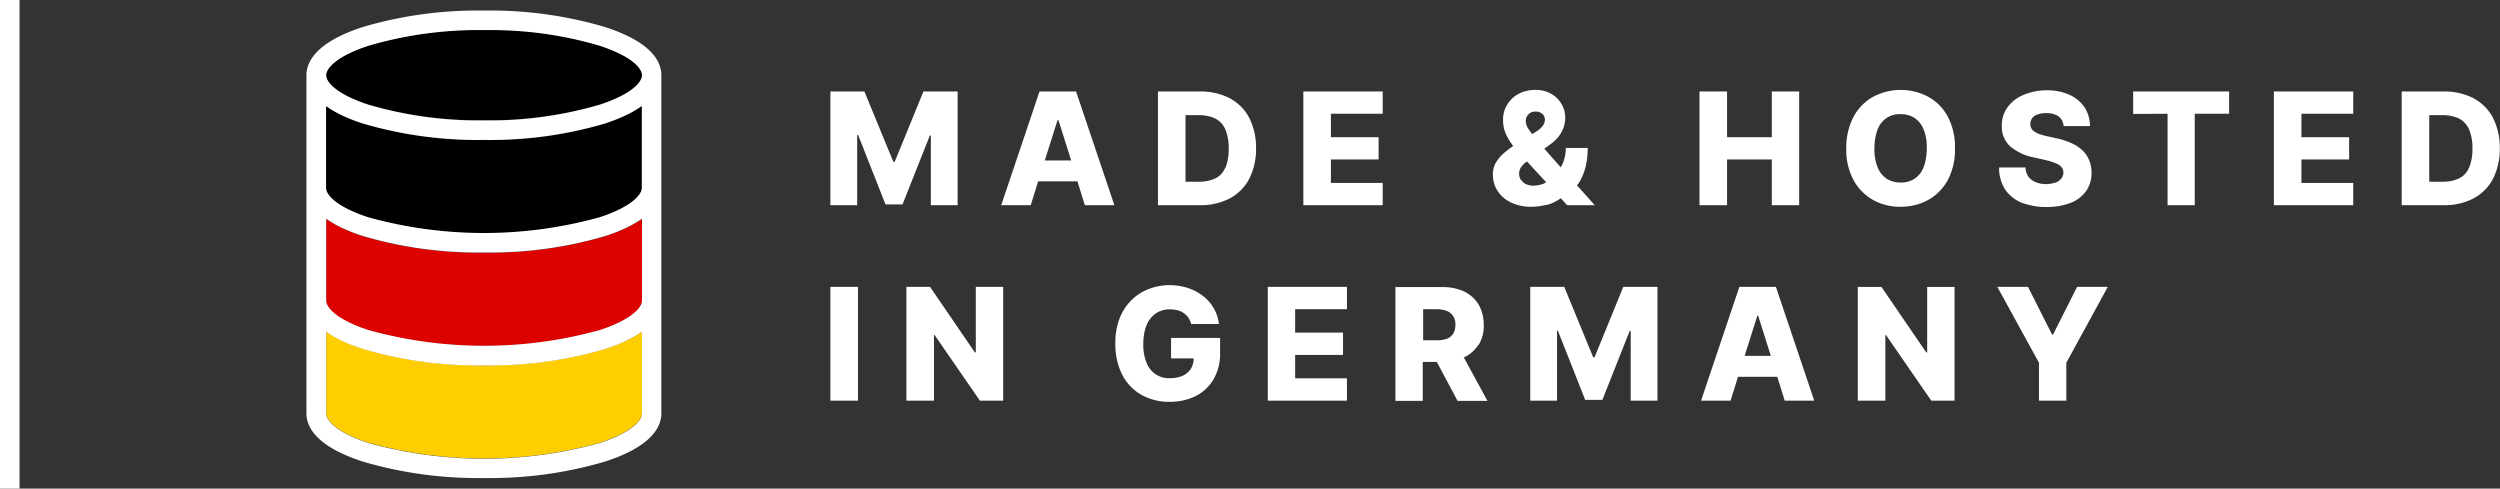
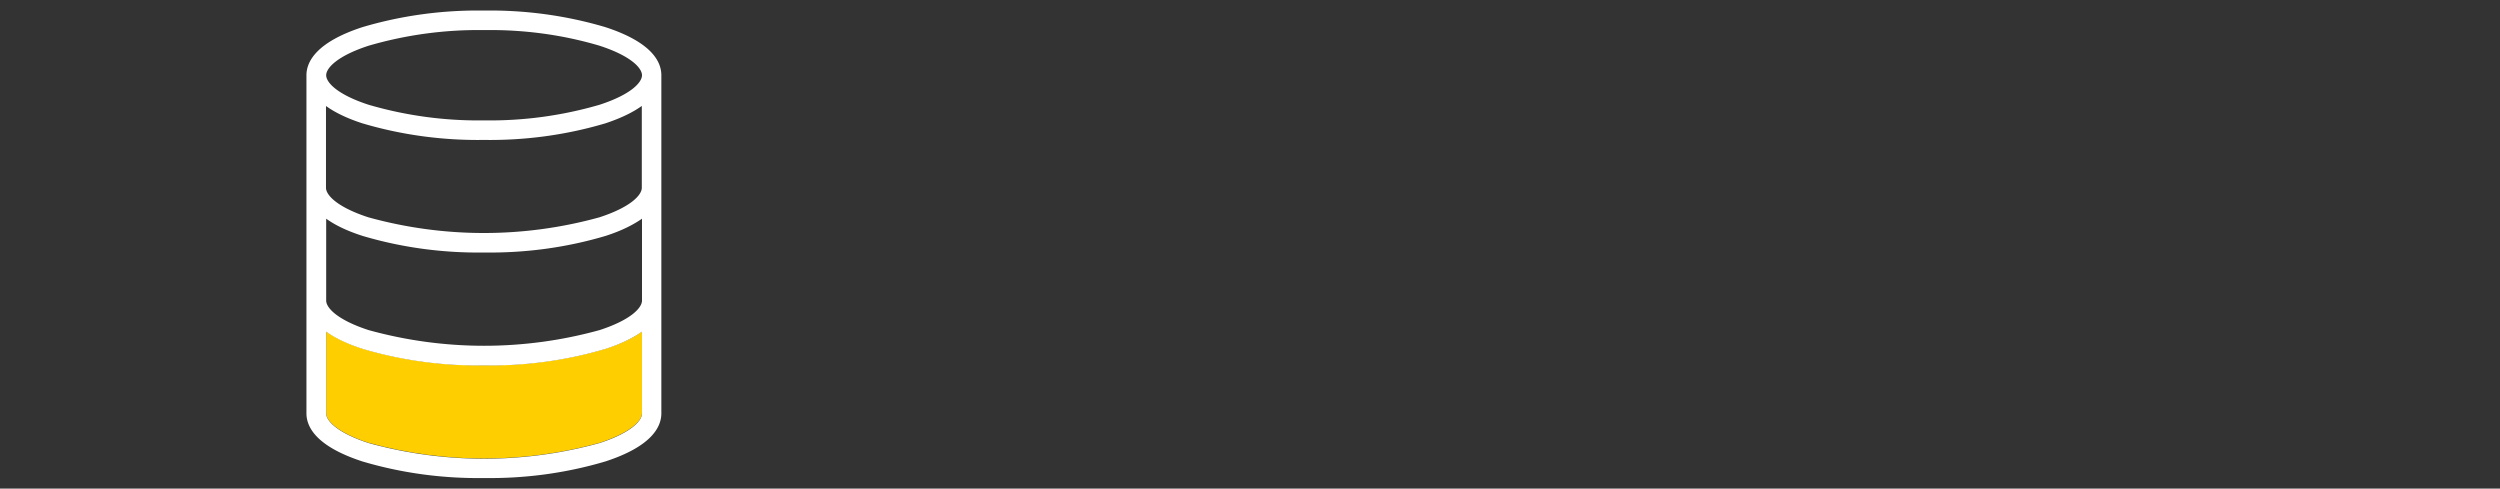
<svg xmlns="http://www.w3.org/2000/svg" viewBox="0 0 127.92 25">
  <rect x="0" y="0" width="127.92" height="25" fill="#333333" stroke="none" />
  <g fill="#fff">
-     <path d="M53.19 4.68l-1.96 5.82h1.51l.38-1.22h2.01l.38 1.22h1.51l-1.96-5.82zm.27 3.53l.65-2.06h.05l.65 2.06h-1.34zm6.47 10.13h1.15c0 .18-.05.36-.14.52-.1.16-.24.28-.41.36-.21.09-.43.13-.66.13-.54.03-1.03-.3-1.21-.81-.12-.3-.17-.63-.16-.96 0-.32.05-.65.17-.95.1-.24.26-.45.48-.6.22-.14.47-.21.73-.2.13 0 .26.02.39.05.11.03.22.08.31.15.09.06.17.14.23.23.06.1.11.2.14.32h1.42a2.092 2.092 0 0 0-.81-1.43c-.23-.18-.49-.32-.77-.41-.3-.1-.62-.15-.94-.15-.37 0-.74.07-1.08.2-.33.13-.64.33-.89.58-.26.27-.47.59-.6.94-.15.41-.22.84-.21 1.27-.01.55.11 1.1.35 1.59.22.43.56.79.98 1.03.45.25.95.37 1.46.36.46 0 .92-.09 1.33-.3.38-.19.69-.49.91-.86.23-.41.34-.87.33-1.34v-.77h-2.51v1.03zm3-13.31c-.47-.24-1-.36-1.53-.35h-2.15v5.82h2.15c.53.01 1.06-.11 1.53-.35.42-.23.77-.57.99-1 .24-.48.36-1.02.35-1.56.01-.54-.11-1.08-.35-1.56-.22-.43-.57-.77-.99-1zm-.24 3.56c-.1.24-.28.43-.51.54-.26.12-.54.17-.83.17h-.69V5.89h.67c.29 0 .58.05.84.17.23.11.41.31.52.54.13.32.19.66.18 1 .01.34-.05.68-.17 1zm64.87-2.56c-.22-.43-.57-.77-.99-1-.47-.24-1-.36-1.53-.35h-2.15v5.82h2.15c.53.01 1.06-.11 1.53-.35.42-.23.77-.57.99-1 .24-.48.36-1.02.35-1.56.01-.54-.11-1.08-.35-1.56zm-1.23 2.56c-.1.24-.28.43-.51.54-.26.12-.54.17-.83.17h-.69V5.89h.67c.29 0 .58.05.84.17.23.11.41.31.52.54.13.32.19.66.18 1 .01.34-.05.68-.18 1zM64.87 20.5h4.05v-1.14h-2.65v-1.2h2.45v-1.14h-2.45v-1.2h2.65v-1.14h-4.05zm-14.94-2.47h-.05l-2.29-3.35h-1.21v5.82h1.41v-3.36h.03l2.32 3.36h1.19v-5.82h-1.4zm55.25-8.69c-.16.05-.32.08-.48.08a1.4 1.4 0 0 1-.54-.1.87.87 0 0 1-.37-.28.873.873 0 0 1-.15-.47h-1.35c-.01.4.1.79.31 1.13.21.3.5.53.84.67.41.15.84.23 1.27.22.42.01.85-.06 1.24-.21.32-.12.59-.33.79-.6.19-.28.29-.61.28-.95 0-.22-.04-.43-.12-.63-.08-.19-.19-.36-.34-.5-.16-.15-.35-.28-.56-.37-.24-.11-.5-.2-.76-.25l-.5-.11c-.12-.03-.24-.06-.36-.1-.1-.03-.19-.08-.27-.13a.424.424 0 0 1-.17-.18.372.372 0 0 1-.05-.23c0-.1.03-.2.09-.28a.56.56 0 0 1 .27-.19c.15-.05.3-.08.46-.07.23-.01.45.05.63.17.15.12.24.3.25.49h1.35c0-.34-.09-.67-.28-.96-.19-.28-.46-.5-.77-.64-.37-.16-.77-.24-1.18-.23-.4 0-.8.08-1.18.24-.32.13-.6.35-.81.63-.2.28-.3.61-.29.95-.02.4.14.78.43 1.05.34.28.75.48 1.19.56l.61.14c.18.04.35.09.52.16.12.04.22.11.3.2.07.08.1.18.1.28 0 .11-.04.22-.11.31-.08.1-.19.17-.31.21zm-62.69 5.34h1.41v5.82h-1.41zm5.14-7.75v3.57H49V4.68h-1.75l-1.47 3.6h-.07l-1.48-3.6h-1.74v5.82h1.37V6.91h.05l1.4 3.55h.87l1.4-3.53zm51.03-1.98a3.005 3.005 0 0 0-2.81 0c-.42.23-.77.59-1 1.01-.26.5-.39 1.06-.38 1.63-.02.56.11 1.12.37 1.62.23.43.58.78 1 1.02.43.24.92.36 1.41.35.49 0 .98-.11 1.41-.35.42-.23.77-.59 1-1.01.26-.5.39-1.06.37-1.63.02-.57-.11-1.13-.37-1.63-.23-.43-.58-.78-1-1.01zm-.07 2.64c0 .33-.05.65-.16.96-.09.24-.25.45-.46.59s-.47.21-.72.2c-.25 0-.51-.06-.72-.2-.21-.15-.37-.35-.46-.59-.12-.31-.17-.63-.16-.96 0-.33.05-.65.16-.96.09-.24.25-.45.46-.59s.46-.21.72-.2c.25 0 .51.06.72.2.21.15.37.35.46.59.12.31.17.63.16.96zm-17 10.69h-.07l-1.48-3.6H78.3v5.82h1.37v-3.59h.04l1.4 3.55h.88l1.4-3.53h.05v3.57h1.37v-5.82h-1.75zm23.46-1.16H105l-1.23-2.44h-1.57l2.13 3.88v1.94h1.4v-1.94l2.12-3.88h-1.57zM88.37 8.16h2.29v2.34h1.4V4.68h-1.4v2.34h-2.29V4.68h-1.41v5.82h1.41zm10.24 9.87h-.05l-2.29-3.35h-1.21v5.82h1.41v-3.36h.03l2.32 3.36h1.19v-5.82h-1.4zM89 14.68l-1.96 5.82h1.51l.38-1.22h2.01l.38 1.22h1.51l-1.96-5.82zm.27 3.53l.65-2.06h.04l.65 2.06zm-13.61-.56c.18-.31.28-.67.26-1.03 0-.36-.08-.72-.26-1.03-.17-.29-.43-.52-.73-.67-.35-.16-.74-.24-1.13-.23h-2.4v5.82h1.4v-1.99h.72l1.06 1.99h1.53l-1.21-2.22c.3-.13.56-.36.74-.64zm-2.85-1.83h.69c.18 0 .36.03.53.09.13.05.25.15.33.27.08.14.12.29.11.45 0 .15-.03.31-.11.44-.08.12-.19.21-.32.26-.17.06-.35.09-.53.08h-.69v-1.58zm44.95-7.66h2.44V7.02h-2.44v-1.2h2.65V4.68h-4.06v5.82h4.06V9.36h-2.65zm-38.62 2.33c.26-.07.51-.19.72-.35l.33.36h1.41l-.91-1.02s.08-.09.11-.14c.15-.25.26-.52.33-.8.08-.32.11-.64.11-.97h-1.12c0 .27-.05.53-.15.78-.03.07-.07.14-.11.21l-.84-.95.3-.22c.23-.16.43-.37.57-.61.13-.23.2-.49.2-.75 0-.25-.06-.49-.19-.71s-.31-.4-.53-.52c-.25-.14-.54-.21-.82-.2-.3 0-.6.07-.86.21-.24.13-.44.33-.58.56-.14.24-.21.51-.2.79 0 .25.05.49.15.71.1.21.22.41.37.6-.19.13-.37.27-.54.42-.15.14-.27.3-.37.47-.09.18-.14.39-.13.59 0 .29.08.58.24.82.17.26.41.46.68.59.33.15.69.23 1.06.22.26 0 .51-.04.76-.1zm-1-4.55a.462.462 0 0 1 .43-.23c.13-.01.26.04.36.13.08.07.12.18.12.28s-.03.2-.09.29a1.1 1.1 0 0 1-.29.28l-.27.17c-.08-.1-.16-.21-.23-.32a.742.742 0 0 1-.1-.35c0-.08.02-.17.06-.24zm-.32 3.27c-.06-.1-.09-.21-.09-.33s.04-.24.11-.34c.08-.11.18-.2.29-.28l.98 1.06s-.03.03-.05.04c-.18.09-.39.14-.59.14a.88.88 0 0 1-.39-.08.59.59 0 0 1-.25-.22zM66.69 10.5h4.06V9.36H68.1v-1.2h2.44V7.02H68.1v-1.2h2.65V4.68h-4.06zm42.46-4.67l1.76-.01v4.68h1.39V5.82h1.76V4.68h-4.91zM1 25H0V0h1z" />
-   </g>
-   <path d="M32.85 9.62V5.43c-.43.31-1.02.61-1.86.89-2.02.6-4.12.88-6.22.85-2.11.03-4.2-.25-6.22-.85-.83-.28-1.43-.58-1.85-.88v4.19c0 .37.57.99 2.17 1.51 3.87 1.07 7.95 1.07 11.82 0 1.6-.53 2.17-1.14 2.17-1.51z" />
-   <path d="M30.68 2.33c-1.92-.56-3.91-.83-5.91-.8-2-.03-3.99.24-5.91.8-1.6.52-2.17 1.14-2.17 1.51s.57.99 2.17 1.51c1.92.56 3.91.83 5.91.8 2 .03 3.99-.24 5.91-.8 1.6-.53 2.17-1.14 2.17-1.51s-.57-.99-2.17-1.51z" />
-   <path d="M18.86 16.9c3.87 1.07 7.95 1.07 11.82 0 1.6-.53 2.17-1.14 2.17-1.51V11.2c-.43.31-1.02.61-1.86.88-2.02.6-4.12.88-6.22.85-2.11.03-4.2-.25-6.22-.85-.84-.27-1.43-.58-1.86-.88v4.19c0 .37.57.99 2.17 1.51z" fill="#dd0200" />
+     </g>
  <path d="M30.68 22.66c1.6-.53 2.17-1.14 2.17-1.51v-4.19c-.43.31-1.02.61-1.86.88-2.02.6-4.12.88-6.22.85-2.11.03-4.2-.25-6.22-.85-.84-.27-1.43-.58-1.86-.88v4.19c0 .37.57.99 2.17 1.51 3.87 1.07 7.95 1.07 11.82 0z" fill="#fece00" />
  <path d="M33.84 3.88v-.03c0-.7-.5-1.69-2.86-2.46-2.02-.6-4.11-.88-6.22-.85-2.11-.03-4.2.25-6.22.85-2.36.77-2.86 1.77-2.86 2.46v17.3c0 .7.5 1.69 2.86 2.46 2.02.6 4.12.88 6.22.85 2.11.03 4.2-.25 6.22-.85 2.36-.77 2.86-1.76 2.86-2.46V3.92v-.04zm-.99 11.5c0 .37-.57.99-2.17 1.51a22.163 22.163 0 0 1-11.82 0c-1.6-.52-2.17-1.14-2.17-1.51v-4.19c.43.31 1.02.61 1.86.88 2.02.6 4.12.88 6.22.85 2.11.03 4.2-.25 6.22-.85.84-.27 1.43-.58 1.86-.88zM16.69 5.43c.43.31 1.02.61 1.85.88 2.02.6 4.12.88 6.22.85 2.11.03 4.2-.25 6.22-.85.84-.28 1.43-.58 1.86-.89v4.19c0 .37-.57.99-2.17 1.51a22.163 22.163 0 0 1-11.82 0c-1.6-.52-2.17-1.14-2.17-1.51V5.43zm2.17-3.09c1.92-.56 3.91-.83 5.91-.8 2-.03 3.99.23 5.91.8 1.6.52 2.17 1.14 2.17 1.51s-.57.99-2.17 1.51c-1.92.56-3.91.83-5.91.8-2 .03-3.99-.24-5.91-.8-1.6-.52-2.17-1.14-2.17-1.51s.57-.99 2.17-1.51zm11.82 20.33a22.163 22.163 0 0 1-11.82 0c-1.6-.52-2.17-1.14-2.17-1.51v-4.19c.43.31 1.02.61 1.86.88 2.02.6 4.12.88 6.22.85 2.11.03 4.2-.25 6.22-.85.84-.27 1.43-.58 1.86-.88v4.19c0 .37-.57.99-2.17 1.51z" fill="#fff" />
</svg>